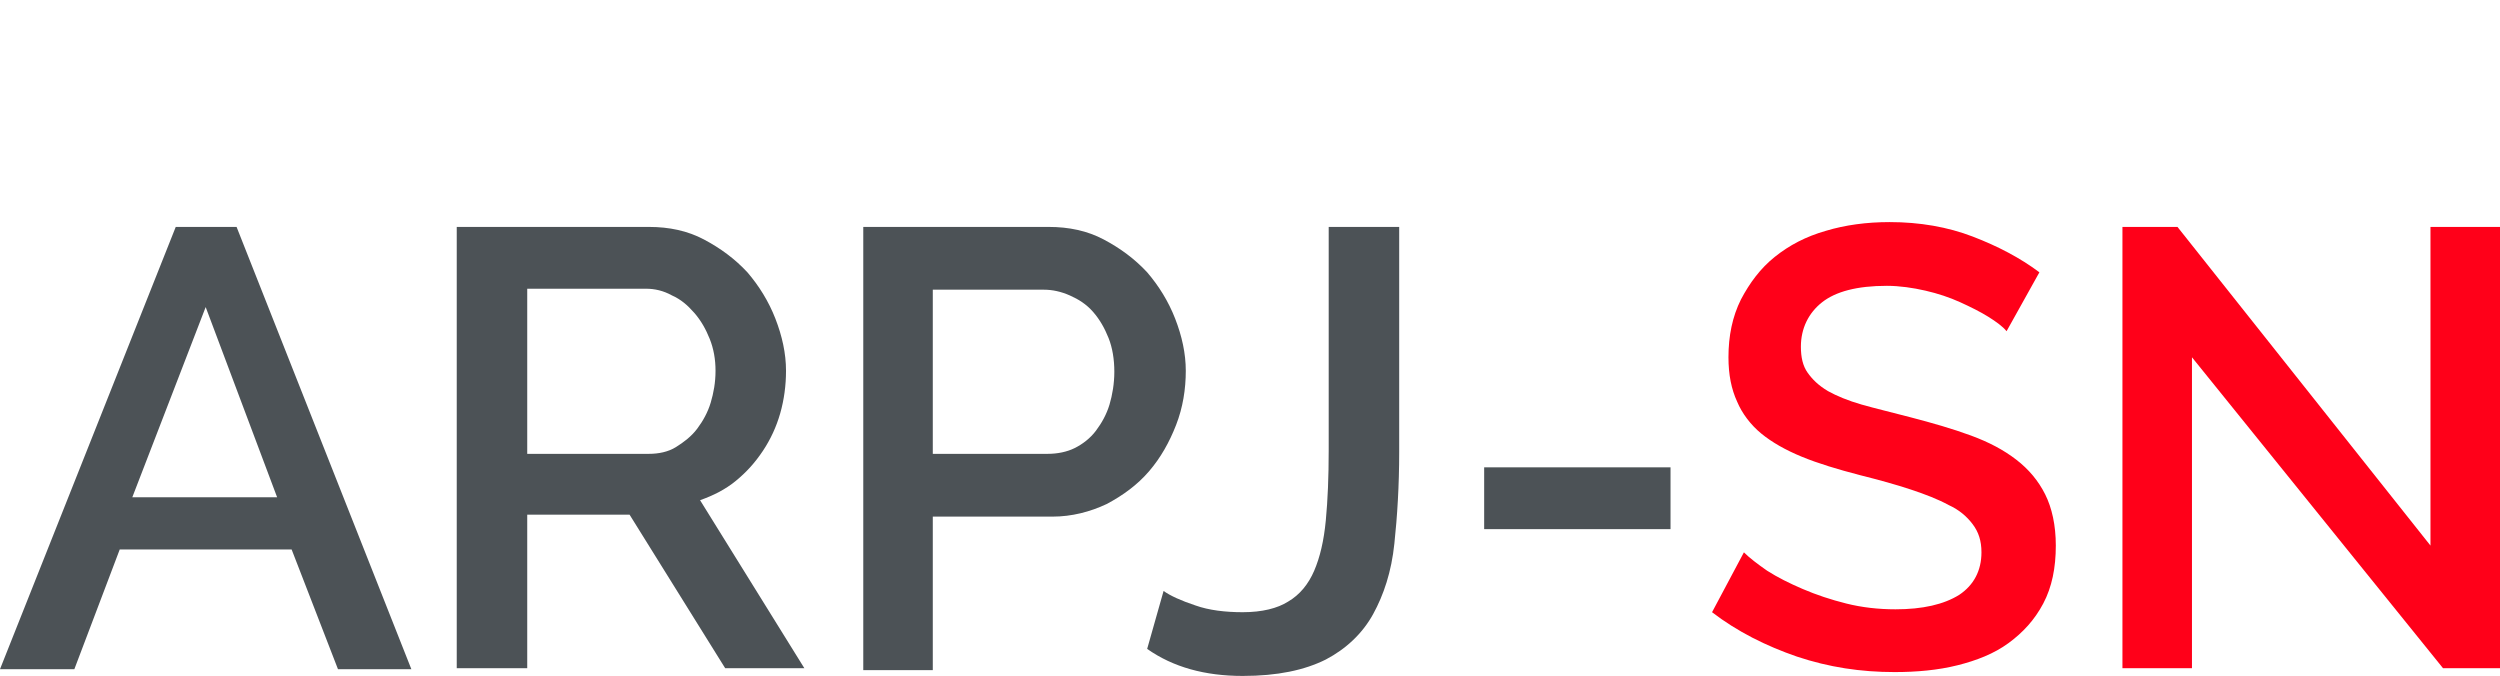
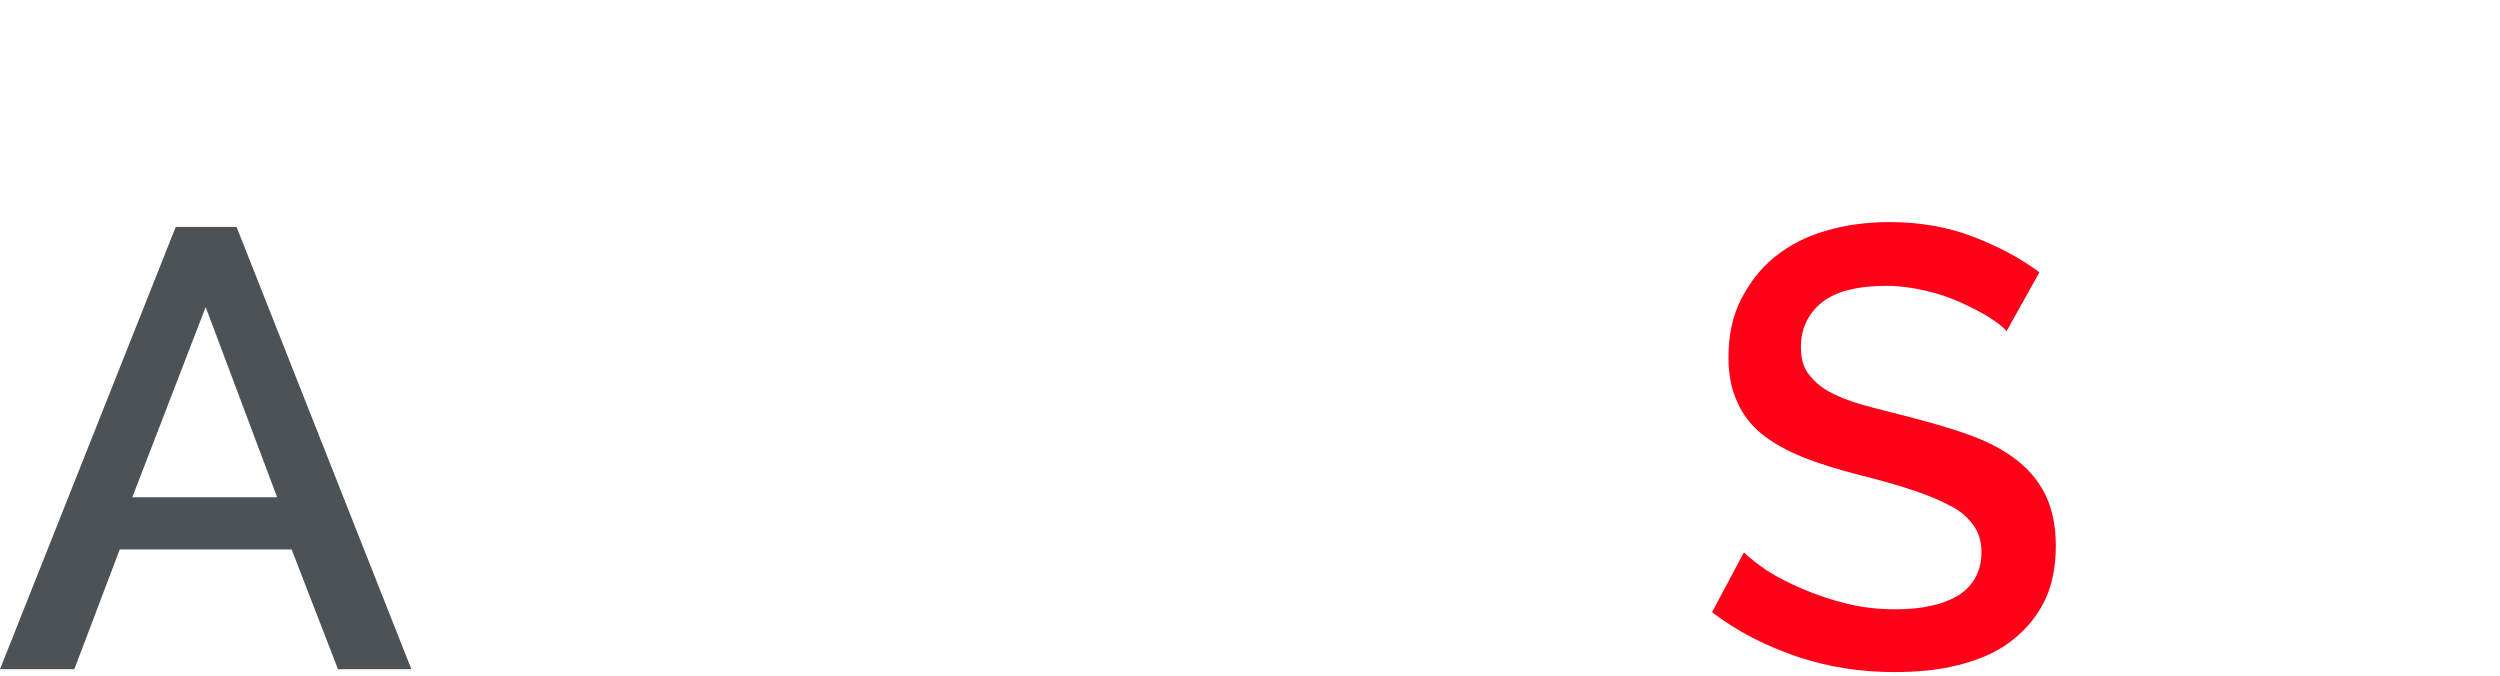
<svg xmlns="http://www.w3.org/2000/svg" version="1.1" id="Слой_1" x="0px" y="0px" viewBox="0 0 258.9 70" style="enable-background:new 0 0 258.9 70;" xml:space="preserve">
  <style type="text/css">
	.st0{clip-path:url(#SVGID_00000061451974871816948240000006397407875704921019_);}
	.st1{fill:none;stroke:#43525A;stroke-width:0.75;stroke-linecap:round;stroke-linejoin:round;stroke-miterlimit:10;}
	.st2{fill:#4C5256;}
	.st3{fill:#FF0019;}
	.st4{fill:none;stroke:#404041;stroke-width:0.75;stroke-miterlimit:22.926;}
	.st5{clip-path:url(#SVGID_00000136399792999340423370000015130839520496857256_);}
	.st6{enable-background:new    ;}
	.st7{fill:#FFFFFF;}
	.st8{clip-path:url(#SVGID_00000074402678150412917010000007163916049041237122_);}
	.st9{clip-path:url(#SVGID_00000104691855501180052480000014951960018104332725_);}
	.st10{fill:none;}
</style>
  <g>
    <path class="st2" d="M18.2,23.5h6.3l18.1,45.8h-7.6l-4.8-12.4H12.4L7.7,69.3H0L18.2,23.5z M28.7,51.5l-7.4-19.7l-7.6,19.7H28.7z" />
-     <path class="st2" d="M47.3,69.3V23.5h19.9c2.1,0,4,0.4,5.7,1.3c1.7,0.9,3.2,2,4.5,3.4c1.2,1.4,2.2,3,2.9,4.8   c0.7,1.8,1.1,3.6,1.1,5.4c0,1.5-0.2,3-0.6,4.4c-0.4,1.4-1,2.7-1.8,3.9c-0.8,1.2-1.7,2.2-2.8,3.1c-1.1,0.9-2.3,1.5-3.7,2l10.8,17.4   h-8.2l-9.9-15.9H54.6v15.9H47.3z M54.6,47h12.6c1,0,2-0.2,2.8-0.7c0.8-0.5,1.6-1.1,2.2-1.9c0.6-0.8,1.1-1.7,1.4-2.7   c0.3-1,0.5-2.1,0.5-3.3c0-1.2-0.2-2.3-0.6-3.3c-0.4-1-0.9-1.9-1.6-2.7c-0.7-0.8-1.4-1.4-2.3-1.8c-0.9-0.5-1.8-0.7-2.7-0.7H54.6V47z   " />
-     <path class="st2" d="M89.4,69.3V23.5h19.2c2.1,0,4,0.4,5.7,1.3c1.7,0.9,3.2,2,4.5,3.4c1.2,1.4,2.2,3,2.9,4.8   c0.7,1.8,1.1,3.6,1.1,5.4c0,1.9-0.3,3.8-1,5.6c-0.7,1.8-1.6,3.4-2.8,4.8c-1.2,1.4-2.7,2.5-4.4,3.4c-1.7,0.8-3.6,1.3-5.6,1.3H96.6   v15.9H89.4z M96.6,47h11.9c1,0,2-0.2,2.8-0.6c0.8-0.4,1.6-1,2.2-1.8c0.6-0.8,1.1-1.7,1.4-2.7c0.3-1,0.5-2.2,0.5-3.4   c0-1.3-0.2-2.5-0.6-3.5c-0.4-1-0.9-1.9-1.6-2.7c-0.7-0.8-1.5-1.3-2.4-1.7c-0.9-0.4-1.8-0.6-2.7-0.6H96.6V47z" />
-     <path class="st2" d="M120.5,61.2c0.7,0.5,1.8,1,3.3,1.5c1.4,0.5,3.1,0.7,4.9,0.7c2,0,3.6-0.4,4.7-1.1c1.2-0.7,2.1-1.8,2.7-3.2   c0.6-1.4,1-3.1,1.2-5.2c0.2-2.1,0.3-4.5,0.3-7.3V23.5h7.3v23.3c0,3.5-0.2,6.7-0.5,9.5c-0.3,2.9-1.1,5.3-2.2,7.3   c-1.1,2-2.8,3.6-4.9,4.7c-2.2,1.1-5,1.7-8.6,1.7c-3.9,0-7.2-0.9-9.9-2.8L120.5,61.2z" />
-     <path class="st2" d="M153.7,54.8v-6.4H173v6.4H153.7z" />
    <path class="st3" d="M207.8,34.3c-0.4-0.5-1.1-1-1.9-1.5c-0.8-0.5-1.8-1-2.9-1.5c-1.1-0.5-2.3-0.9-3.6-1.2c-1.3-0.3-2.7-0.5-4-0.5   c-3.1,0-5.3,0.6-6.7,1.7c-1.4,1.1-2.2,2.7-2.2,4.6c0,1.1,0.2,2,0.7,2.7c0.5,0.7,1.1,1.3,2.1,1.9c0.9,0.5,2.1,1,3.5,1.4   c1.4,0.4,3.1,0.8,5,1.3c2.3,0.6,4.4,1.2,6.3,1.9c1.9,0.7,3.4,1.5,4.7,2.5c1.3,1,2.3,2.2,3,3.6c0.7,1.4,1.1,3.2,1.1,5.3   c0,2.3-0.4,4.3-1.3,6c-0.9,1.7-2.1,3-3.6,4.1c-1.5,1.1-3.3,1.8-5.3,2.3c-2,0.5-4.2,0.7-6.5,0.7c-3.5,0-6.8-0.5-10.1-1.6   c-3.2-1.1-6.2-2.6-8.8-4.6l3.3-6.2c0.6,0.6,1.4,1.2,2.4,1.9c1.1,0.7,2.3,1.3,3.7,1.9c1.4,0.6,2.9,1.1,4.5,1.5   c1.6,0.4,3.3,0.6,5.1,0.6c2.8,0,5-0.5,6.6-1.5c1.5-1,2.3-2.5,2.3-4.4c0-1.2-0.3-2.1-0.9-2.9c-0.6-0.8-1.4-1.5-2.5-2   c-1.1-0.6-2.4-1.1-3.9-1.6c-1.5-0.5-3.3-1-5.3-1.5c-2.3-0.6-4.3-1.2-6-1.9c-1.7-0.7-3.1-1.5-4.2-2.4c-1.1-0.9-2-2.1-2.5-3.3   c-0.6-1.3-0.9-2.8-0.9-4.6c0-2.2,0.4-4.2,1.3-6c0.9-1.7,2-3.2,3.5-4.4c1.5-1.2,3.2-2.1,5.3-2.7c2-0.6,4.2-0.9,6.6-0.9   c3.1,0,6,0.5,8.6,1.5c2.6,1,4.9,2.2,6.9,3.7L207.8,34.3z" />
-     <path class="st3" d="M227,37v32.2h-7.2V23.5h5.7l26.2,33v-33h7.3v45.7h-6L227,37z" />
  </g>
  <rect class="st10" width="258.9" height="70" />
</svg>